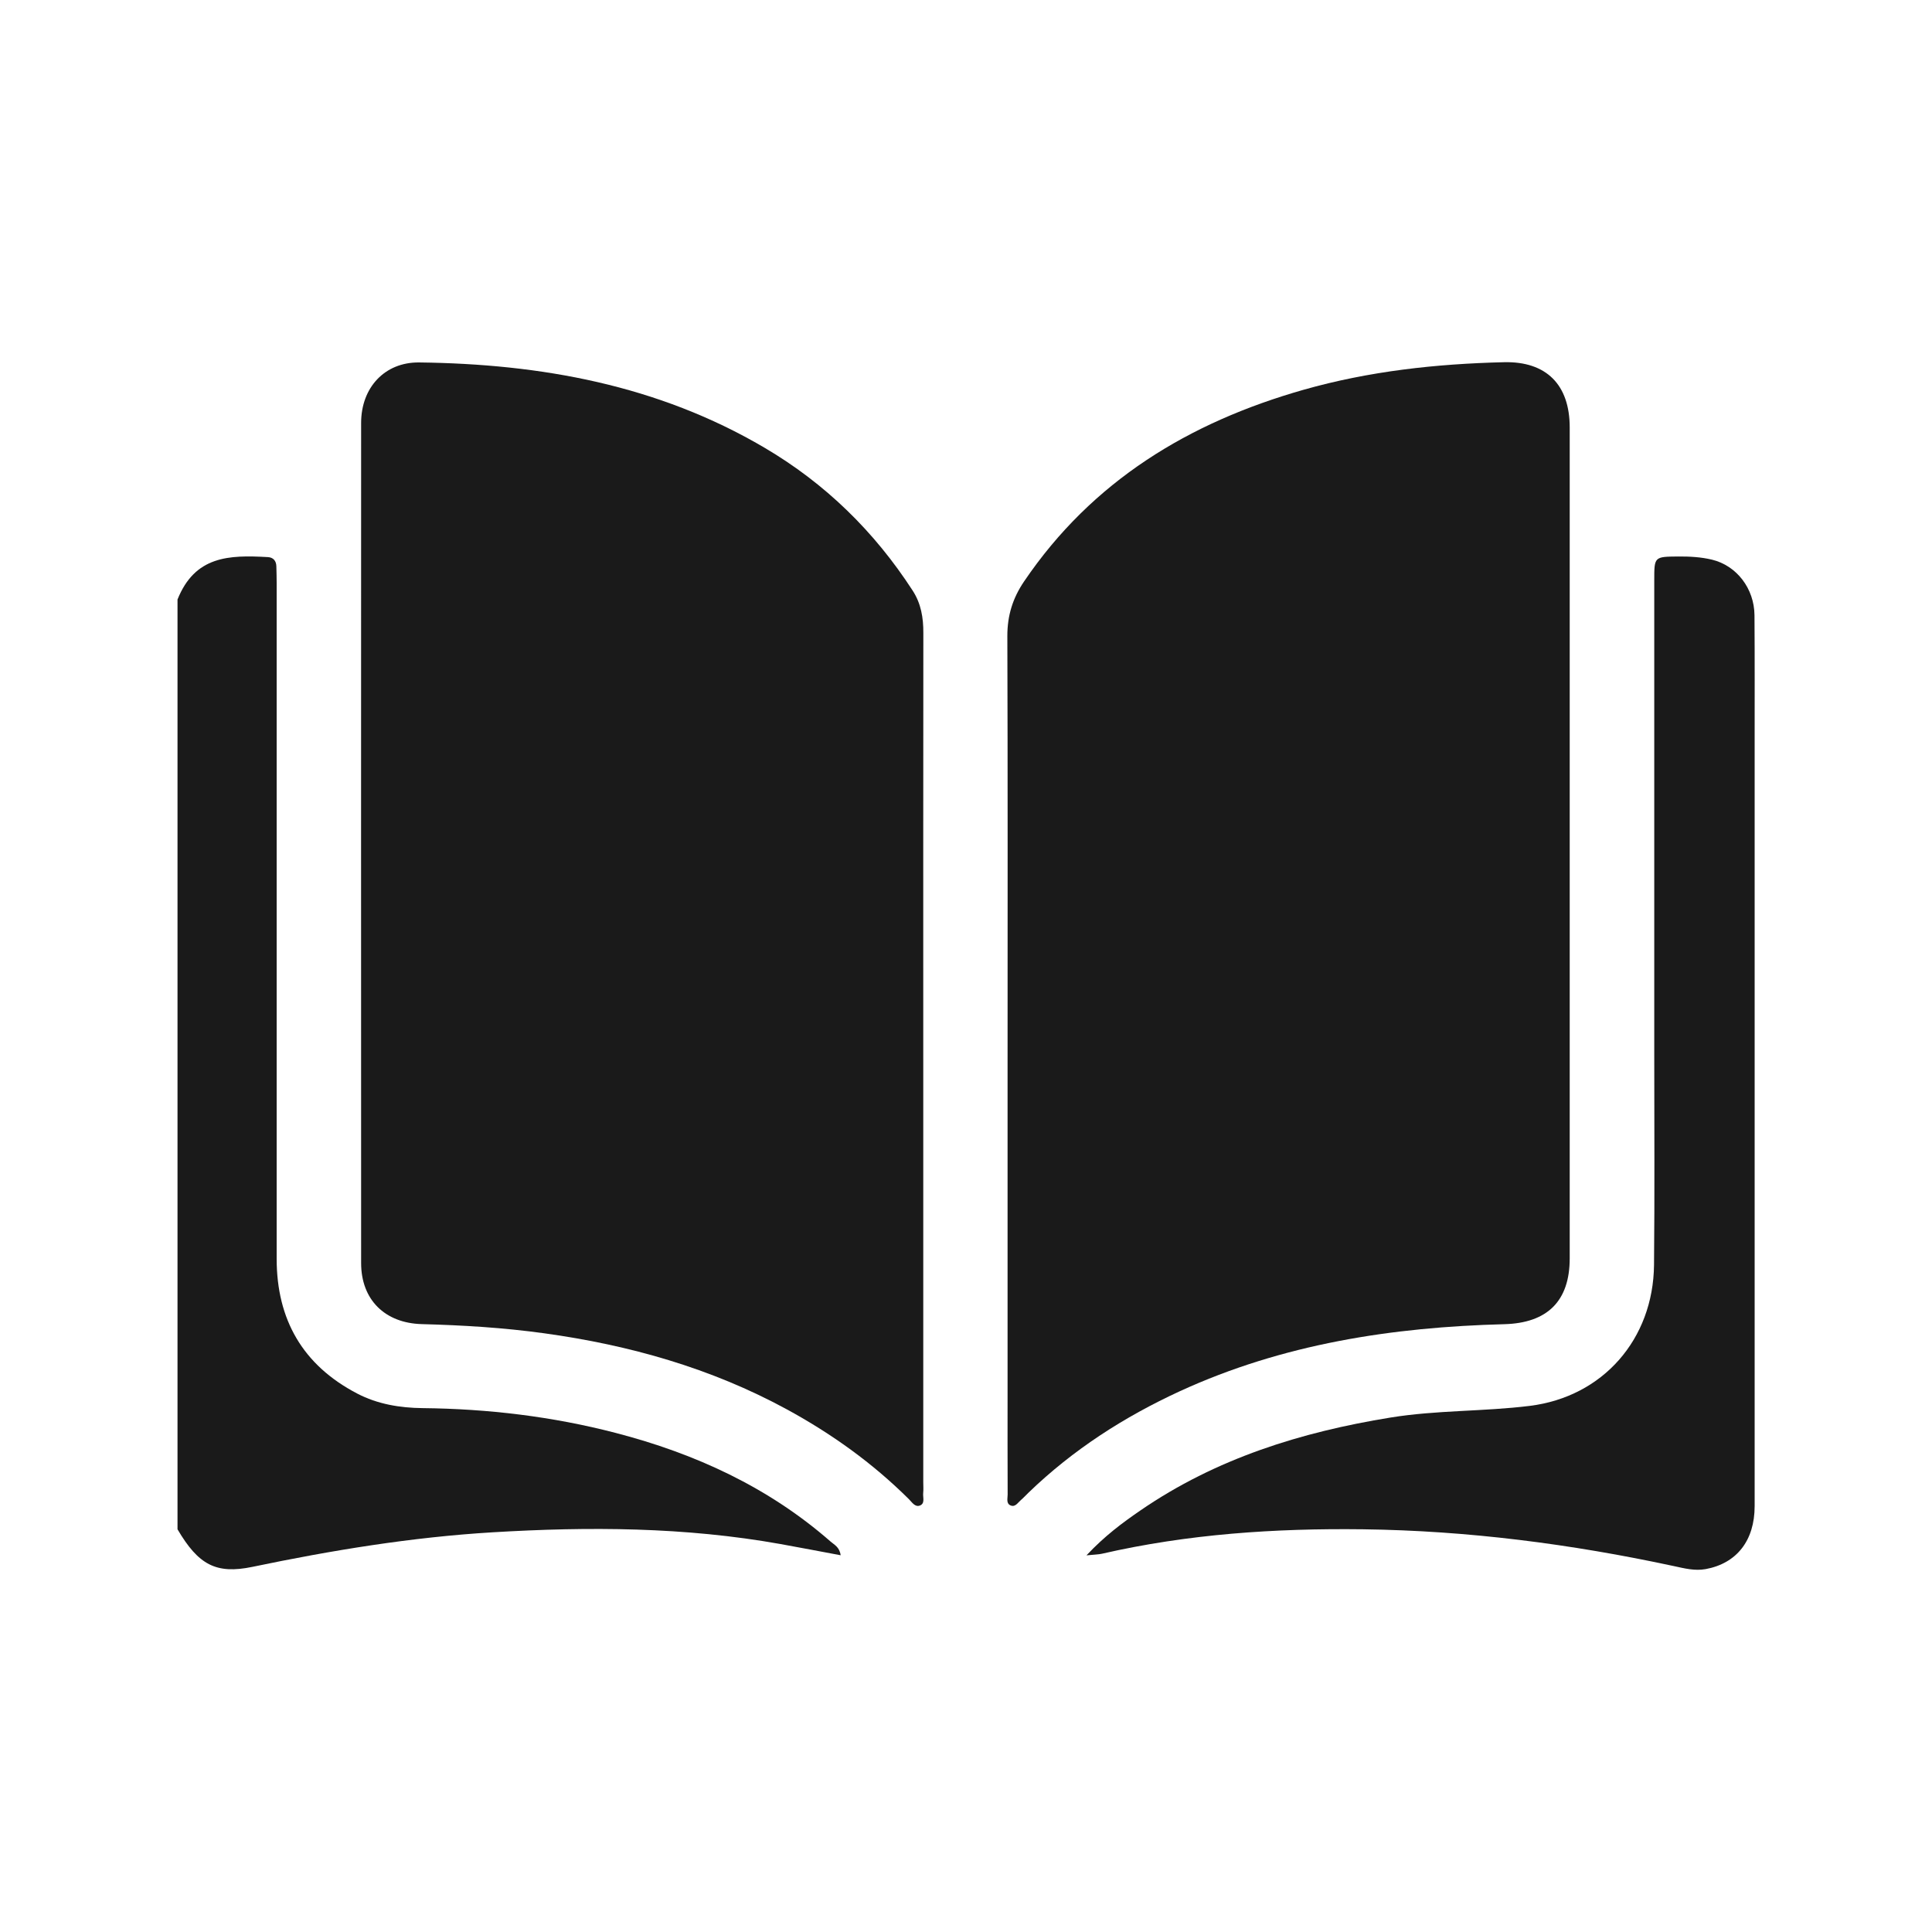
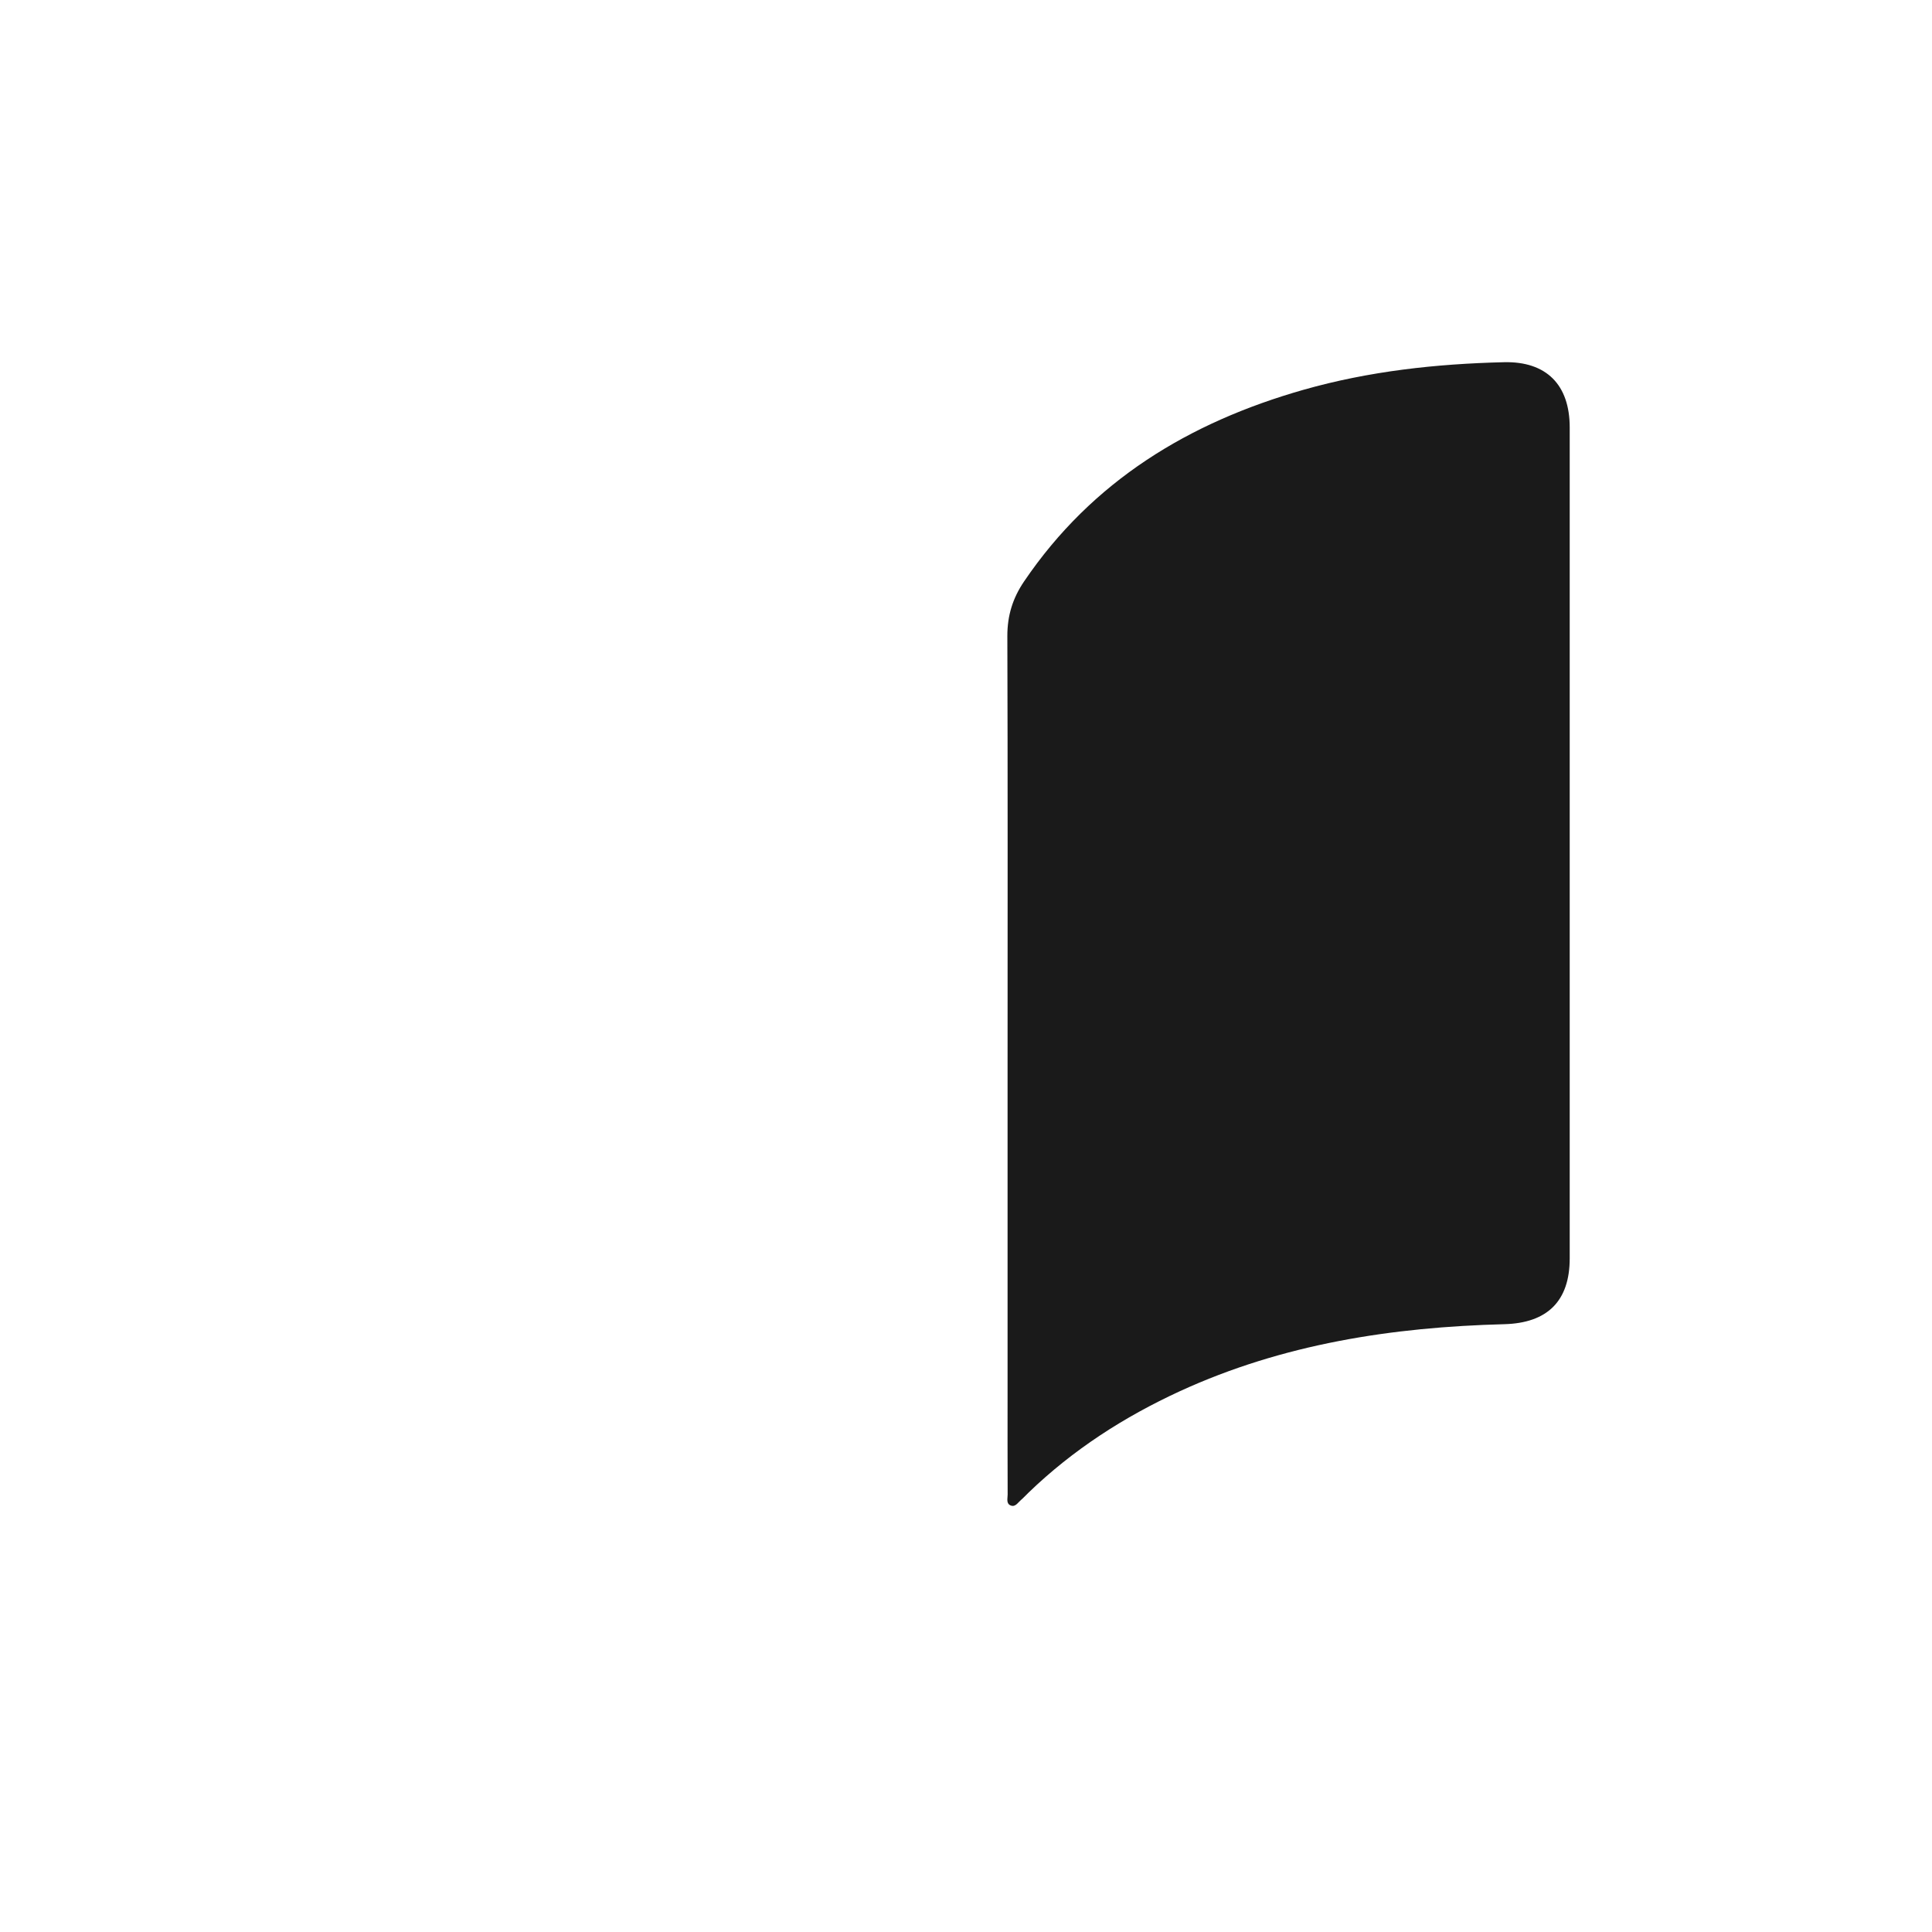
<svg xmlns="http://www.w3.org/2000/svg" id="Capa_13" data-name="Capa 13" viewBox="0 0 250 250">
  <defs>
    <style>
      .cls-1 {
        fill: #1a1a1a;
        stroke-width: 0px;
      }
    </style>
  </defs>
-   <path class="cls-1" d="M22.96,77.6c2.26-5.67,6.65-5.8,11.71-5.51.69.04,1.07.48,1.09,1.18.02.73.04,1.46.04,2.19,0,29.14,0,58.28,0,87.42,0,7.88,3.38,13.77,10.41,17.44,2.64,1.38,5.54,1.86,8.47,1.89,8.46.09,16.8,1.08,24.99,3.21,10.28,2.67,19.74,7,27.81,14.06.47.42,1.15.69,1.3,1.77-2.67-.5-5.23-.99-7.78-1.45-12.35-2.21-24.79-2.27-37.26-1.52-10.48.63-20.81,2.33-31.07,4.47-4.71.98-7-.26-9.7-4.86v-120.29Z" />
-   <path class="cls-1" d="M119.47,137.05c0,18.25,0,36.5,0,54.76,0,.46.04.93-.01,1.39-.06.56.27,1.33-.41,1.61-.65.26-1.05-.44-1.45-.83-4.7-4.67-10.01-8.47-15.82-11.63-9.81-5.33-20.35-8.3-31.34-9.82-5.26-.73-10.55-1.05-15.86-1.19-4.78-.13-7.85-3.16-7.85-7.9-.01-36.24-.01-72.48,0-108.72,0-4.56,3.05-7.87,7.51-7.82,15.74.19,30.88,2.91,44.68,11.03,7.87,4.63,14.21,10.83,19.17,18.48,1.1,1.69,1.4,3.53,1.39,5.5-.02,18.39-.01,36.77-.01,55.16Z" />
  <path class="cls-1" d="M130.38,136.85c0-18.19.03-36.37-.03-54.56,0-2.64.69-4.88,2.17-7.06,8.82-13,21.33-20.57,36.15-24.79,8.48-2.41,17.16-3.36,25.94-3.57,5.49-.13,8.51,2.92,8.51,8.44,0,35.84,0,71.68,0,107.52,0,5.54-2.9,8.37-8.46,8.52-14.51.38-28.65,2.55-41.98,8.67-7.23,3.33-13.84,7.58-19.58,13.12-.33.32-.65.67-1,.97-.39.33-.72.94-1.31.7-.62-.24-.4-.92-.4-1.41-.02-4.38-.01-8.76-.01-13.14,0-14.47,0-28.94,0-43.41Z" />
-   <path class="cls-1" d="M140.6,201.25c2.37-2.52,4.64-4.2,6.97-5.8,9.78-6.72,20.77-10.14,32.36-12.02,5.98-.97,12.04-.77,18.02-1.51,9.45-1.17,15.98-8.61,16.08-18.24.09-9.09.03-18.19.03-27.28,0-20.44,0-40.88,0-61.33,0-3.05,0-3.03,3.12-3.06,1.47-.01,2.93.07,4.35.41,3.19.77,5.47,3.73,5.5,7.19.04,5.64.02,11.28.02,16.92,0,32.79,0,65.57,0,98.36,0,4.47-2.33,7.41-6.33,8.15-1.43.26-2.78-.1-4.13-.39-13.26-2.85-26.63-4.59-40.22-4.76-11.38-.14-22.65.61-33.77,3.16-.44.1-.9.1-1.99.21Z" />
</svg>